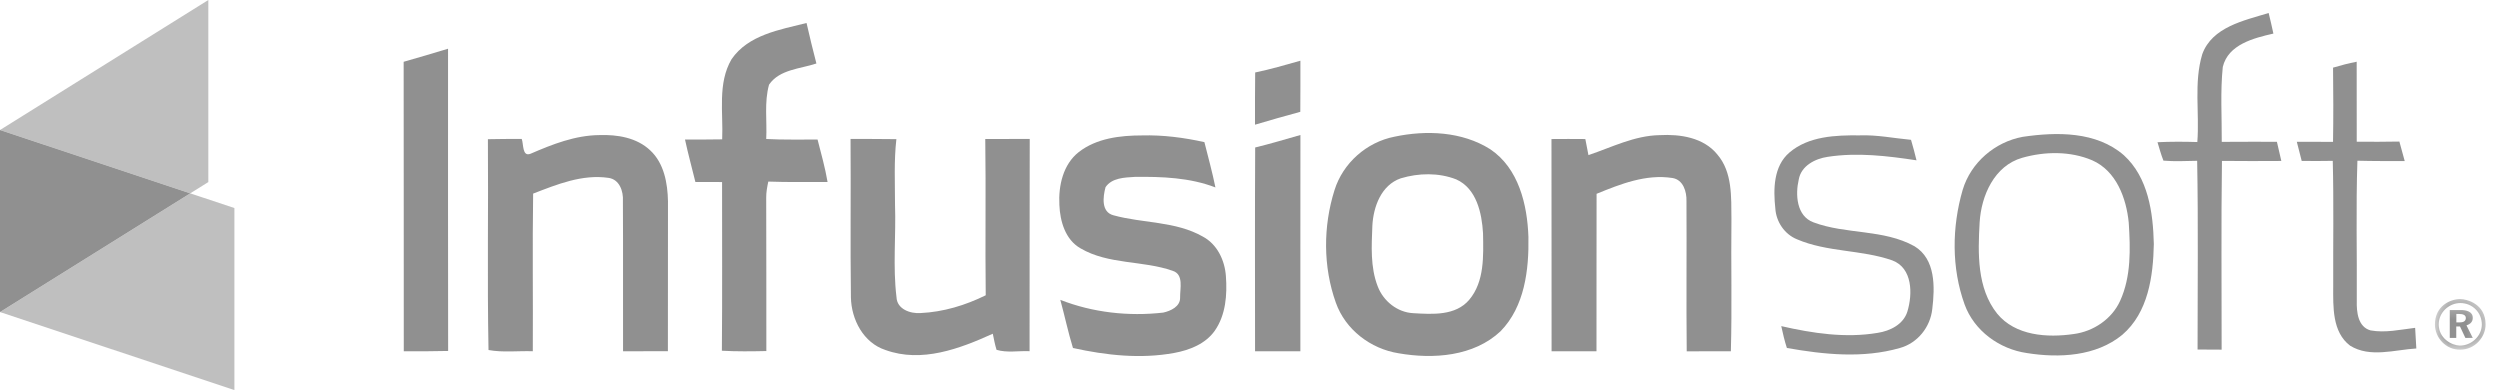
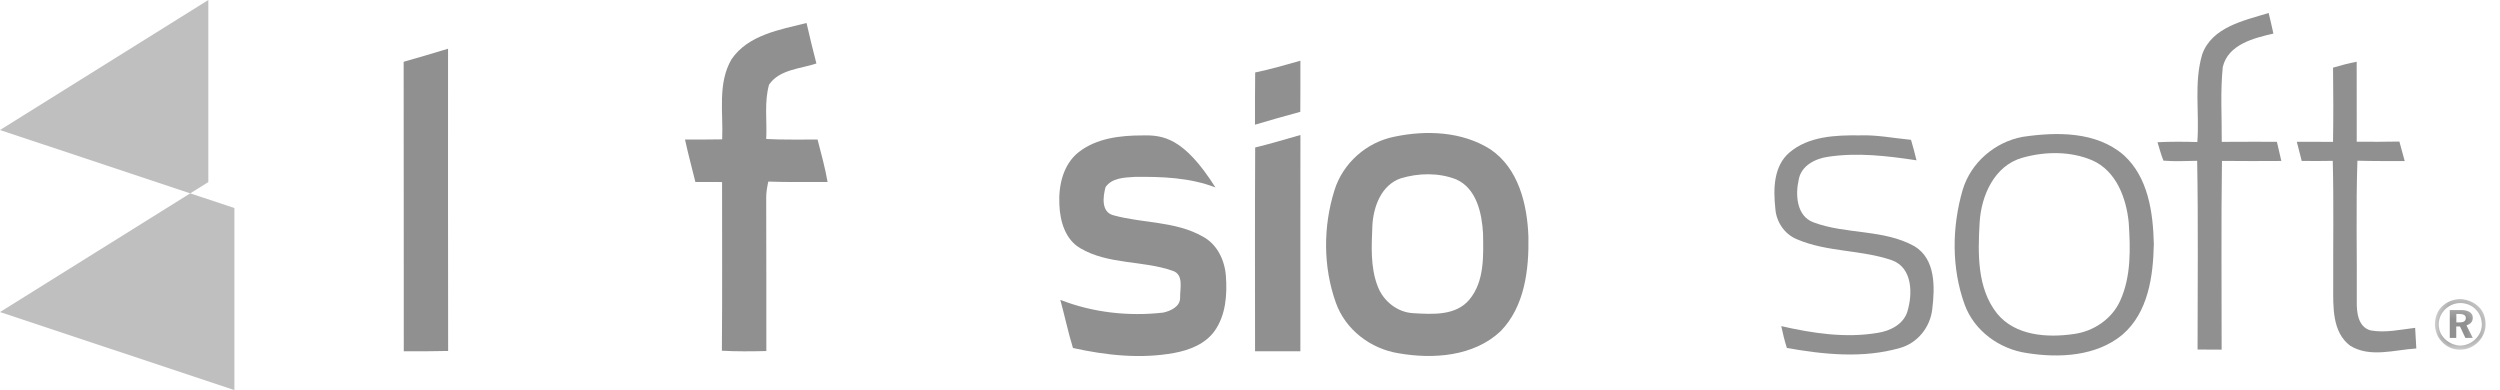
<svg xmlns="http://www.w3.org/2000/svg" xmlns:xlink="http://www.w3.org/1999/xlink" width="141px" height="22px" viewBox="0 0 141 22" version="1.1">
  <title>integration-infusionsoft</title>
  <desc>Created with Sketch.</desc>
  <defs>
    <polygon id="path-1" points="0.737 0.367 3.594 0.367 3.594 3.221 0.737 3.221" />
  </defs>
  <g id="Landing-Page:-Integrations" stroke="none" stroke-width="1" fill="none" fill-rule="evenodd">
    <g id="tu-integrations" transform="translate(-530, -1168)">
      <g id="integration-infusionsoft" transform="translate(530, 1168)">
        <polygon id="Fill-1" fill="#BFBFBF" points="0 17.6 13.22 22 13.22 11.734 10.729 10.905" />
        <polygon id="Fill-2" fill="#BFBFBF" points="11.75 0 -0 7.333 10.729 10.905 11.75 10.268" />
-         <polygon id="Fill-3" fill="#909090" points="0 17.6 10.729 10.905 0 7.333" />
        <g id="Group-33" transform="translate(22.031, 0)">
          <path d="M103.276,8.001 C103.285,6.593 103.19,5.177 103.334,3.776 C103.636,2.507 105.082,2.147 106.188,1.894 C106.105,1.506 106.016,1.119 105.921,0.733 C104.534,1.159 102.736,1.518 102.177,3.055 C101.694,4.663 102.026,6.362 101.898,8.011 C101.148,7.988 100.401,7.985 99.652,8.021 C99.758,8.368 99.851,8.722 99.987,9.06 C100.618,9.116 101.256,9.077 101.889,9.069 C101.955,12.616 101.91,16.165 101.912,19.713 C102.363,19.72 102.815,19.723 103.269,19.72 C103.273,16.172 103.238,12.624 103.287,9.075 C104.403,9.087 105.518,9.085 106.636,9.078 C106.554,8.716 106.467,8.356 106.386,7.996 C105.349,7.997 104.312,7.992 103.276,8.001" id="Fill-4" fill="#909090" />
          <path d="M24.644,10.265 C24.506,9.454 24.283,8.666 24.08,7.871 C23.114,7.864 22.148,7.892 21.184,7.839 C21.236,6.823 21.065,5.771 21.343,4.775 C21.93,3.912 23.106,3.885 24.014,3.581 C23.817,2.822 23.631,2.061 23.458,1.297 C21.95,1.675 20.172,1.964 19.229,3.339 C18.429,4.704 18.768,6.358 18.7,7.859 C18.001,7.871 17.301,7.871 16.603,7.87 C16.776,8.673 16.994,9.465 17.189,10.264 C17.691,10.264 18.191,10.265 18.694,10.267 C18.691,13.438 18.711,16.61 18.683,19.781 C19.516,19.828 20.354,19.817 21.191,19.799 C21.183,16.916 21.198,14.031 21.183,11.148 C21.18,10.842 21.238,10.541 21.301,10.241 C22.415,10.284 23.53,10.258 24.644,10.265" id="Fill-6" fill="#909090" />
          <path d="M3.244,19.794 C3.23,14.111 3.243,8.431 3.239,2.748 C2.409,3.003 1.57,3.245 0.735,3.485 C0.749,8.925 0.732,14.366 0.742,19.811 C1.576,19.813 2.41,19.817 3.244,19.794" id="Fill-8" fill="#909090" />
          <path d="M51.312,3.424 C50.466,3.661 49.623,3.91 48.761,4.088 C48.745,5.07 48.754,6.051 48.751,7.033 C49.6,6.781 50.45,6.537 51.306,6.307 C51.316,5.347 51.31,4.385 51.312,3.424" id="Fill-10" fill="#909090" />
          <path d="M111.665,18.634 C110.948,18.431 110.877,17.585 110.892,16.967 C110.909,14.332 110.84,11.697 110.927,9.064 C111.816,9.088 112.705,9.084 113.595,9.084 C113.497,8.717 113.394,8.35 113.294,7.984 C112.492,8.001 111.69,7.998 110.889,7.992 C110.885,6.488 110.889,4.984 110.886,3.481 C110.436,3.569 109.992,3.683 109.553,3.815 C109.569,5.211 109.575,6.607 109.552,8.001 C108.87,7.994 108.19,7.994 107.509,7.996 C107.605,8.355 107.695,8.714 107.785,9.076 C108.369,9.084 108.952,9.082 109.537,9.072 C109.596,11.434 109.552,13.794 109.562,16.157 C109.561,17.301 109.498,18.728 110.516,19.497 C111.641,20.191 113.022,19.728 114.25,19.654 C114.229,19.267 114.205,18.878 114.183,18.49 C113.349,18.589 112.5,18.786 111.665,18.634" id="Fill-12" fill="#909090" />
          <path d="M83.871,18.773 C82.057,19.08 80.208,18.799 78.432,18.393 C78.521,18.807 78.618,19.221 78.749,19.625 C80.838,19.996 83.04,20.223 85.115,19.629 C86.119,19.356 86.843,18.447 86.95,17.422 C87.097,16.205 87.146,14.615 85.947,13.889 C84.199,12.915 82.083,13.229 80.248,12.54 C79.288,12.185 79.221,10.975 79.418,10.127 C79.553,9.35 80.344,8.948 81.054,8.845 C82.716,8.59 84.411,8.791 86.06,9.042 C85.964,8.654 85.866,8.268 85.75,7.886 C84.781,7.796 83.821,7.597 82.845,7.635 C81.497,7.62 79.972,7.68 78.894,8.601 C77.989,9.374 77.981,10.678 78.098,11.763 C78.147,12.512 78.618,13.213 79.321,13.497 C81.026,14.228 82.95,14.077 84.69,14.684 C85.844,15.114 85.846,16.583 85.545,17.573 C85.321,18.297 84.571,18.666 83.871,18.773" id="Fill-14" fill="#909090" />
-           <path d="M13.109,19.81 C13.954,19.81 14.794,19.81 15.638,19.809 C15.645,16.991 15.636,14.172 15.643,11.353 C15.623,10.333 15.423,9.204 14.639,8.478 C13.88,7.761 12.787,7.584 11.779,7.619 C10.415,7.629 9.126,8.137 7.892,8.671 C7.411,8.861 7.505,8.113 7.394,7.836 C6.757,7.834 6.124,7.838 5.487,7.851 C5.517,11.815 5.446,15.78 5.521,19.741 C6.344,19.891 7.186,19.781 8.019,19.81 C8.036,16.846 7.994,13.881 8.038,10.919 C9.386,10.4 10.809,9.817 12.283,10.031 C12.91,10.113 13.135,10.792 13.101,11.339 C13.118,14.162 13.099,16.987 13.109,19.81" id="Fill-16" fill="#909090" />
-           <path d="M43.572,17.631 C41.62,17.851 39.606,17.631 37.77,16.911 C38.019,17.814 38.209,18.733 38.484,19.627 C40.354,20.04 42.3,20.254 44.197,19.906 C45.057,19.747 45.955,19.398 46.479,18.658 C47.103,17.769 47.188,16.627 47.11,15.574 C47.049,14.686 46.62,13.772 45.804,13.341 C44.268,12.467 42.427,12.6 40.767,12.142 C40.064,11.957 40.176,11.097 40.321,10.557 C40.679,10.028 41.392,10.013 41.969,9.977 C43.499,9.958 45.073,10.014 46.519,10.571 C46.345,9.711 46.11,8.864 45.897,8.016 C44.742,7.76 43.563,7.606 42.379,7.638 C41.149,7.638 39.815,7.796 38.813,8.575 C37.924,9.273 37.66,10.477 37.718,11.555 C37.756,12.479 38.05,13.517 38.91,14.006 C40.491,14.934 42.425,14.68 44.11,15.274 C44.747,15.481 44.516,16.273 44.527,16.781 C44.544,17.288 43.994,17.54 43.572,17.631" id="Fill-18" fill="#909090" />
+           <path d="M43.572,17.631 C41.62,17.851 39.606,17.631 37.77,16.911 C38.019,17.814 38.209,18.733 38.484,19.627 C40.354,20.04 42.3,20.254 44.197,19.906 C45.057,19.747 45.955,19.398 46.479,18.658 C47.103,17.769 47.188,16.627 47.11,15.574 C47.049,14.686 46.62,13.772 45.804,13.341 C44.268,12.467 42.427,12.6 40.767,12.142 C40.064,11.957 40.176,11.097 40.321,10.557 C40.679,10.028 41.392,10.013 41.969,9.977 C43.499,9.958 45.073,10.014 46.519,10.571 C44.742,7.76 43.563,7.606 42.379,7.638 C41.149,7.638 39.815,7.796 38.813,8.575 C37.924,9.273 37.66,10.477 37.718,11.555 C37.756,12.479 38.05,13.517 38.91,14.006 C40.491,14.934 42.425,14.68 44.11,15.274 C44.747,15.481 44.516,16.273 44.527,16.781 C44.544,17.288 43.994,17.54 43.572,17.631" id="Fill-18" fill="#909090" />
          <path d="M48.754,19.81 L51.31,19.81 C51.315,15.744 51.305,11.679 51.313,7.614 C50.465,7.853 49.619,8.111 48.761,8.318 C48.741,12.15 48.753,15.979 48.754,19.81" id="Fill-20" fill="#909090" />
-           <path d="M68.011,19.81 C68.019,16.851 68.006,13.89 68.016,10.931 C69.365,10.379 70.813,9.806 72.3,10.04 C72.905,10.138 73.103,10.811 73.086,11.343 C73.103,14.166 73.071,16.991 73.1,19.817 C73.931,19.809 74.761,19.809 75.59,19.813 C75.659,17.328 75.592,14.84 75.622,12.355 C75.608,11.118 75.686,9.708 74.822,8.707 C74.046,7.753 72.728,7.559 71.571,7.622 C70.15,7.647 68.872,8.306 67.557,8.749 C67.496,8.446 67.438,8.146 67.382,7.842 C66.746,7.836 66.109,7.836 65.472,7.842 C65.483,11.832 65.47,15.822 65.478,19.81 C66.323,19.81 67.165,19.81 68.011,19.81" id="Fill-22" fill="#909090" />
-           <path d="M25.961,16.772 C25.983,18.022 26.668,19.338 27.912,19.741 C29.948,20.479 32.099,19.669 33.962,18.822 C34.026,19.127 34.081,19.432 34.174,19.73 C34.769,19.909 35.421,19.778 36.037,19.807 C36.047,15.816 36.031,11.825 36.046,7.835 C35.21,7.837 34.375,7.837 33.538,7.841 C33.58,10.78 33.528,13.715 33.564,16.653 C32.423,17.218 31.168,17.598 29.89,17.656 C29.313,17.7 28.56,17.439 28.532,16.764 C28.319,15.031 28.509,13.281 28.448,11.542 C28.448,10.311 28.384,9.074 28.525,7.848 C27.662,7.836 26.803,7.837 25.94,7.836 C25.963,10.813 25.921,13.794 25.961,16.772" id="Fill-24" fill="#909090" />
          <path d="M97.546,16.964 C97.079,17.996 96.041,18.693 94.928,18.839 C93.437,19.057 91.634,18.942 90.606,17.686 C89.465,16.25 89.523,14.285 89.62,12.549 C89.71,11.034 90.446,9.344 92.03,8.897 C93.303,8.538 94.73,8.516 95.963,9.038 C97.327,9.633 97.894,11.174 98.03,12.556 C98.124,14.029 98.171,15.59 97.546,16.964 M92.053,7.717 C90.477,8.006 89.123,9.172 88.663,10.711 C88.056,12.802 88.028,15.11 88.773,17.172 C89.314,18.661 90.741,19.693 92.291,19.913 C94.107,20.203 96.192,20.098 97.666,18.883 C99.13,17.63 99.409,15.578 99.445,13.764 C99.404,11.995 99.133,10.01 97.753,8.753 C96.201,7.404 93.969,7.436 92.053,7.717" id="Fill-26" fill="#909090" />
          <path d="M60.833,16.908 C60.062,17.819 58.751,17.726 57.676,17.663 C56.777,17.619 55.986,16.978 55.673,16.152 C55.249,15.066 55.327,13.872 55.37,12.731 C55.426,11.66 55.871,10.436 56.973,10.057 C57.979,9.754 59.113,9.731 60.1,10.117 C61.25,10.631 61.547,12.026 61.612,13.16 C61.634,14.424 61.7,15.883 60.833,16.908 M62.018,8.416 C60.431,7.413 58.408,7.329 56.615,7.71 C55.044,8.018 53.71,9.199 53.235,10.725 C52.59,12.769 52.588,15.048 53.31,17.069 C53.848,18.593 55.273,19.676 56.853,19.925 C58.806,20.266 61.085,20.105 62.599,18.684 C63.959,17.295 64.207,15.218 64.172,13.359 C64.11,11.544 63.622,9.491 62.018,8.416" id="Fill-28" fill="#909090" />
          <g id="Group-32" transform="translate(114.562, 16.5)">
            <mask id="mask-2" fill="white">
              <use xlink:href="#path-1" />
            </mask>
            <g id="Clip-31" />
            <path d="M3.595,1.801 C3.595,2.501 3.003,3.221 2.164,3.221 C1.348,3.236 0.737,2.541 0.737,1.801 C0.737,0.762 1.593,0.367 2.164,0.367 C2.534,0.367 3.595,0.637 3.595,1.801 L3.595,1.801 Z M3.382,1.813 C3.386,1.118 2.842,0.592 2.172,0.592 C1.531,0.592 0.951,1.118 0.951,1.792 C0.951,2.589 1.678,2.978 2.139,2.992 C2.817,2.992 3.376,2.44 3.382,1.813 L3.382,1.813 Z M2.871,2.558 L2.454,2.558 L2.15,1.911 L1.94,1.911 L1.94,2.558 L1.574,2.558 L1.574,0.986 L2.193,0.986 C2.492,0.986 2.866,1.062 2.871,1.42 C2.876,1.636 2.746,1.778 2.516,1.849 L2.871,2.558 Z M2.481,1.441 C2.481,1.26 2.307,1.207 2.099,1.207 L1.945,1.207 L1.945,1.685 L2.099,1.685 C2.311,1.685 2.471,1.643 2.481,1.441 L2.481,1.441 Z" id="Fill-30" fill="#909090" mask="url(#mask-2)" />
          </g>
        </g>
      </g>
    </g>
  </g>
</svg>